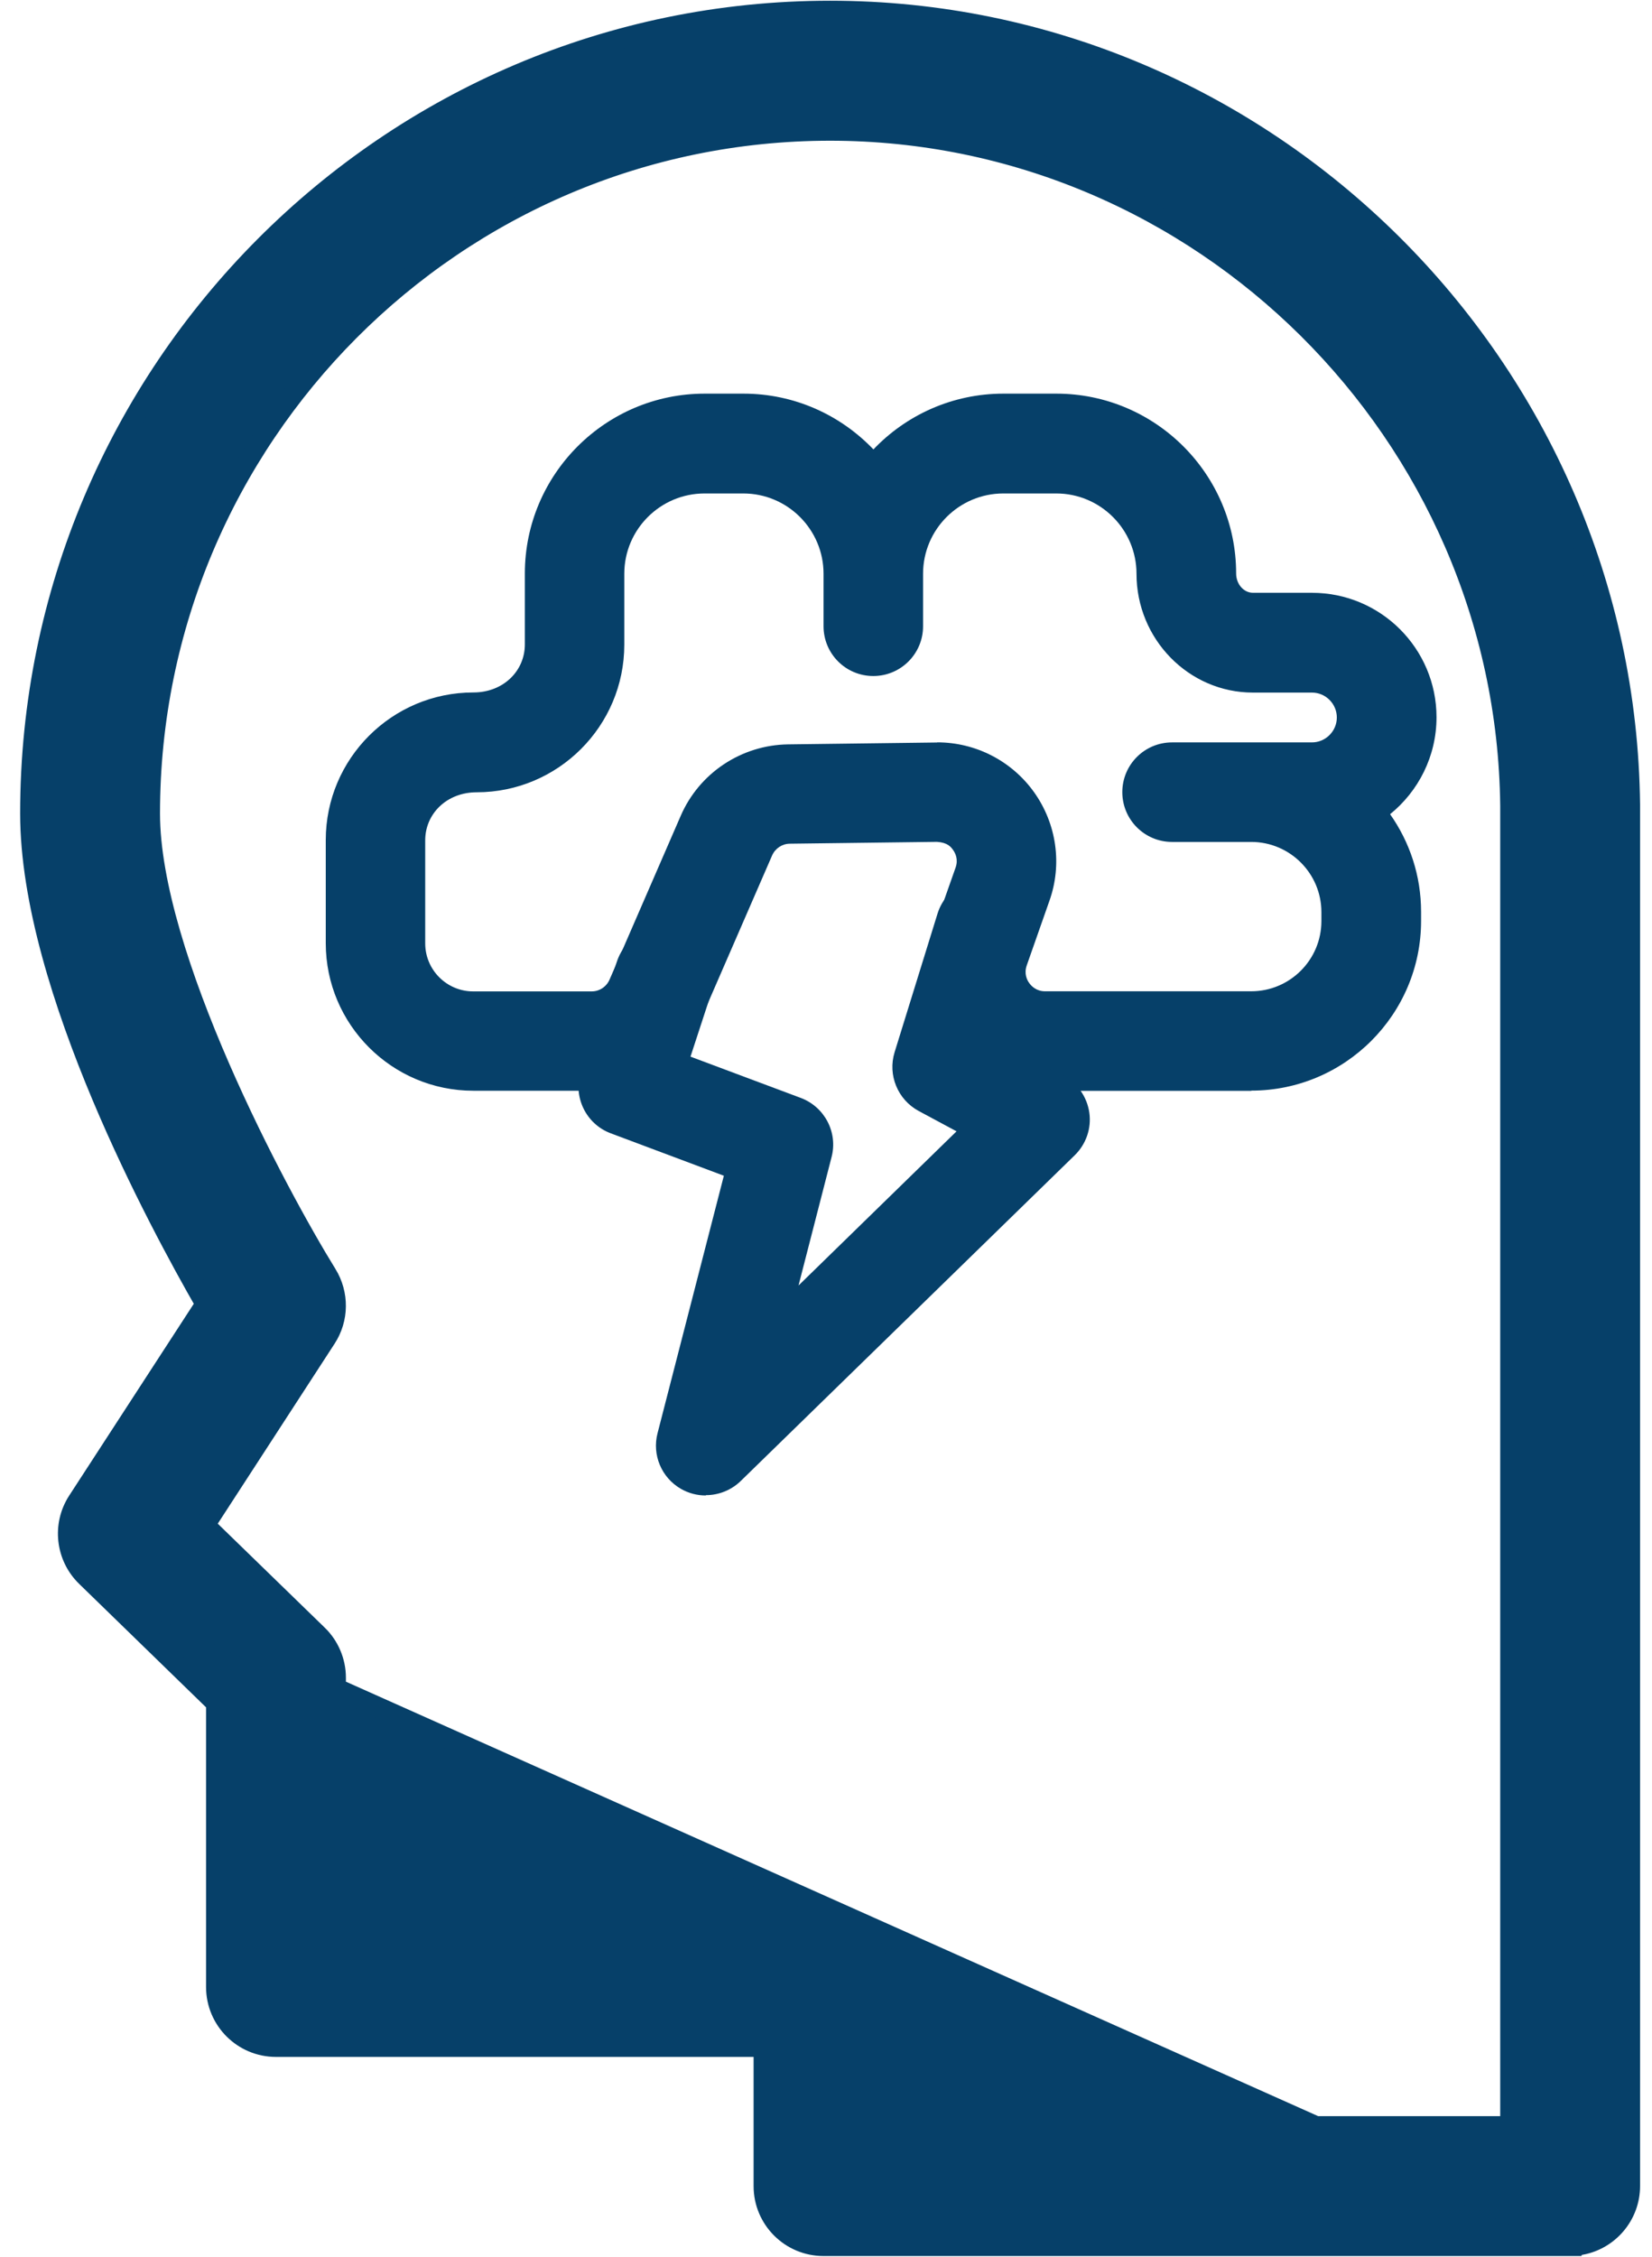
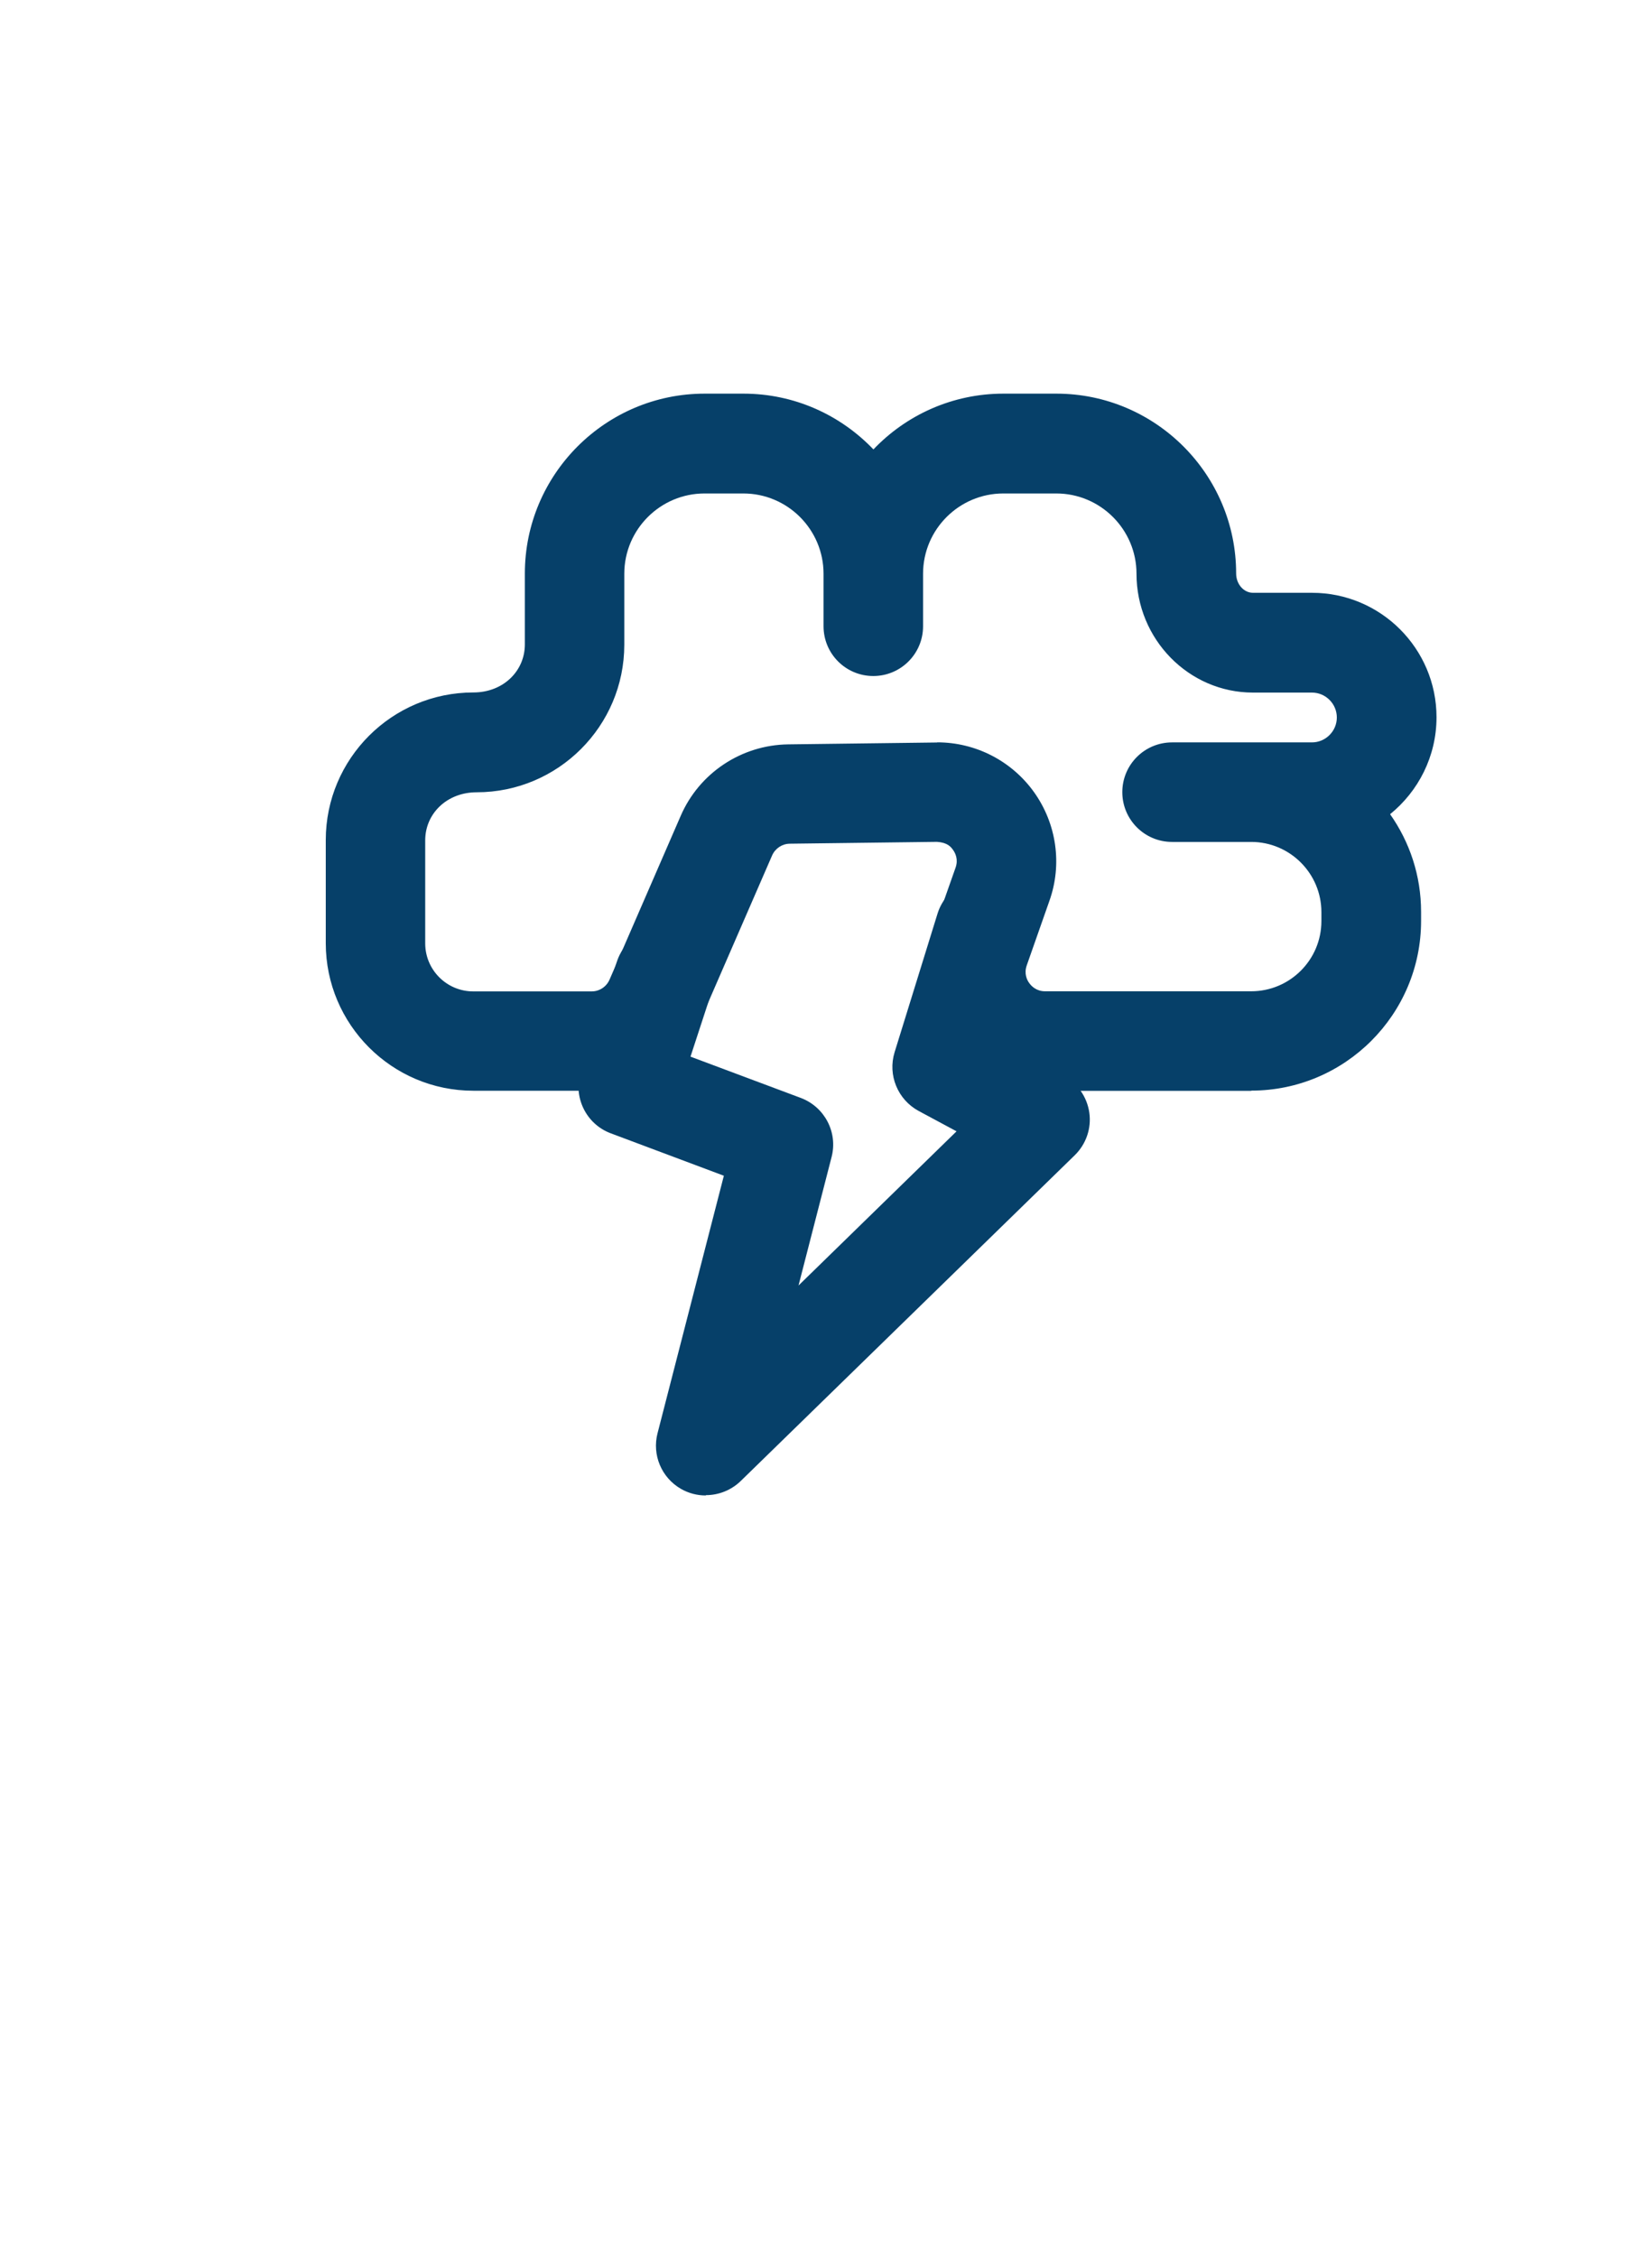
<svg xmlns="http://www.w3.org/2000/svg" width="41" height="56" viewBox="0 0 41 56" fill="none">
-   <path d="M39.25 55.732H38.969H20.438C19.618 55.732 18.953 55.067 18.953 54.247V50.791H6.849C6.029 50.791 5.364 50.126 5.364 49.305V42.261L2.138 39.123L39.25 55.732ZM39.25 55.732L39.246 55.703M39.25 55.732L39.246 55.703M39.246 55.703C39.934 55.573 40.454 54.969 40.454 54.243L40.454 19.975L40.454 19.972C40.335 9.107 31.429 0.268 20.602 0.268C9.654 0.268 0.75 9.204 0.75 20.185C0.75 22.352 1.575 24.935 2.531 27.208C3.45 29.392 4.502 31.317 5.102 32.361L1.927 37.248C1.927 37.248 1.927 37.248 1.927 37.248C1.541 37.842 1.63 38.629 2.138 39.123L39.246 55.703ZM8.113 31.62L8.112 31.619C7.502 30.632 6.4 28.655 5.452 26.477C4.5 24.29 3.721 21.939 3.721 20.188C3.721 10.844 11.294 3.242 20.602 3.242C29.806 3.242 37.382 10.761 37.483 19.991V52.761H21.921V49.367C21.934 49.074 21.859 48.782 21.701 48.526L21.701 48.525C21.43 48.087 20.955 47.819 20.438 47.819H8.335V41.633C8.335 41.232 8.172 40.847 7.886 40.568L7.885 40.568L5.083 37.845L8.093 33.209C8.093 33.209 8.093 33.209 8.093 33.209C8.41 32.725 8.412 32.108 8.113 31.62Z" fill="#064069" stroke="#064069" stroke-width="0.5" />
  <path d="M31.05 27.069H25.933C24.978 27.069 24.076 26.603 23.524 25.825C22.971 25.043 22.832 24.04 23.15 23.135L23.715 21.532C23.789 21.325 23.709 21.168 23.653 21.09C23.598 21.013 23.517 20.908 23.255 20.89L19.598 20.936C19.41 20.939 19.24 21.053 19.163 21.226L17.396 25.29C16.927 26.368 15.864 27.066 14.688 27.066H11.748C9.728 27.066 8.085 25.423 8.085 23.404V20.846C8.085 18.826 9.728 17.183 11.748 17.183C12.492 17.183 13.026 16.649 13.026 15.991V14.231C13.026 11.773 15.027 9.768 17.489 9.768H18.449C19.719 9.768 20.861 10.299 21.677 11.152C22.489 10.3 23.635 9.768 24.904 9.768H26.217C28.675 9.768 30.679 11.77 30.679 14.231C30.679 14.496 30.868 14.71 31.099 14.71H32.563C34.268 14.71 35.652 16.096 35.652 17.798C35.652 18.768 35.201 19.636 34.5 20.204C34.984 20.89 35.269 21.726 35.269 22.628V22.851C35.269 25.173 33.379 27.063 31.056 27.063L31.05 27.069ZM23.261 18.421C24.209 18.421 25.105 18.878 25.661 19.654C26.223 20.438 26.368 21.448 26.044 22.356L25.482 23.956C25.411 24.16 25.488 24.32 25.544 24.394C25.596 24.468 25.72 24.598 25.936 24.598H31.053C32.014 24.598 32.795 23.817 32.795 22.856V22.634C32.795 21.674 32.014 20.892 31.053 20.892H29.089C28.407 20.892 27.854 20.339 27.854 19.657C27.854 18.974 28.407 18.422 29.089 18.422H32.56C32.9 18.422 33.178 18.143 33.178 17.804C33.178 17.464 32.9 17.186 32.56 17.186H31.096C29.503 17.186 28.206 15.861 28.206 14.237C28.206 13.14 27.313 12.245 26.214 12.245H24.901C23.805 12.245 22.909 13.137 22.909 14.237V15.54C22.909 16.223 22.356 16.775 21.674 16.775C20.991 16.775 20.439 16.223 20.439 15.54V14.237C20.439 13.14 19.546 12.245 18.447 12.245H17.486C16.39 12.245 15.494 13.137 15.494 14.237V15.997C15.494 18.017 13.851 19.66 11.831 19.66C11.087 19.66 10.553 20.194 10.553 20.852V23.409C10.553 24.067 11.087 24.601 11.745 24.601H14.685C14.877 24.601 15.049 24.487 15.127 24.311L16.893 20.247C17.353 19.181 18.403 18.486 19.561 18.471L23.218 18.425H23.255L23.261 18.421Z" fill="#064069" />
  <path d="M17.514 37.109C17.301 37.109 17.088 37.054 16.896 36.943C16.417 36.665 16.18 36.103 16.319 35.565L17.965 29.175L15.157 28.122C14.54 27.891 14.212 27.211 14.419 26.581L15.309 23.866C15.519 23.218 16.217 22.86 16.865 23.076C17.514 23.289 17.869 23.987 17.656 24.633L17.137 26.22L19.876 27.245C20.466 27.468 20.797 28.098 20.639 28.709L19.818 31.899L23.74 28.073L22.798 27.567C22.279 27.285 22.029 26.677 22.202 26.112L23.267 22.674C23.468 22.023 24.16 21.658 24.811 21.859C25.463 22.06 25.828 22.752 25.627 23.403L24.864 25.868L26.396 26.693C26.742 26.878 26.98 27.221 27.035 27.61C27.091 27.999 26.955 28.391 26.674 28.666L18.385 36.749C18.147 36.98 17.835 37.101 17.523 37.101L17.514 37.109Z" fill="#064069" />
</svg>